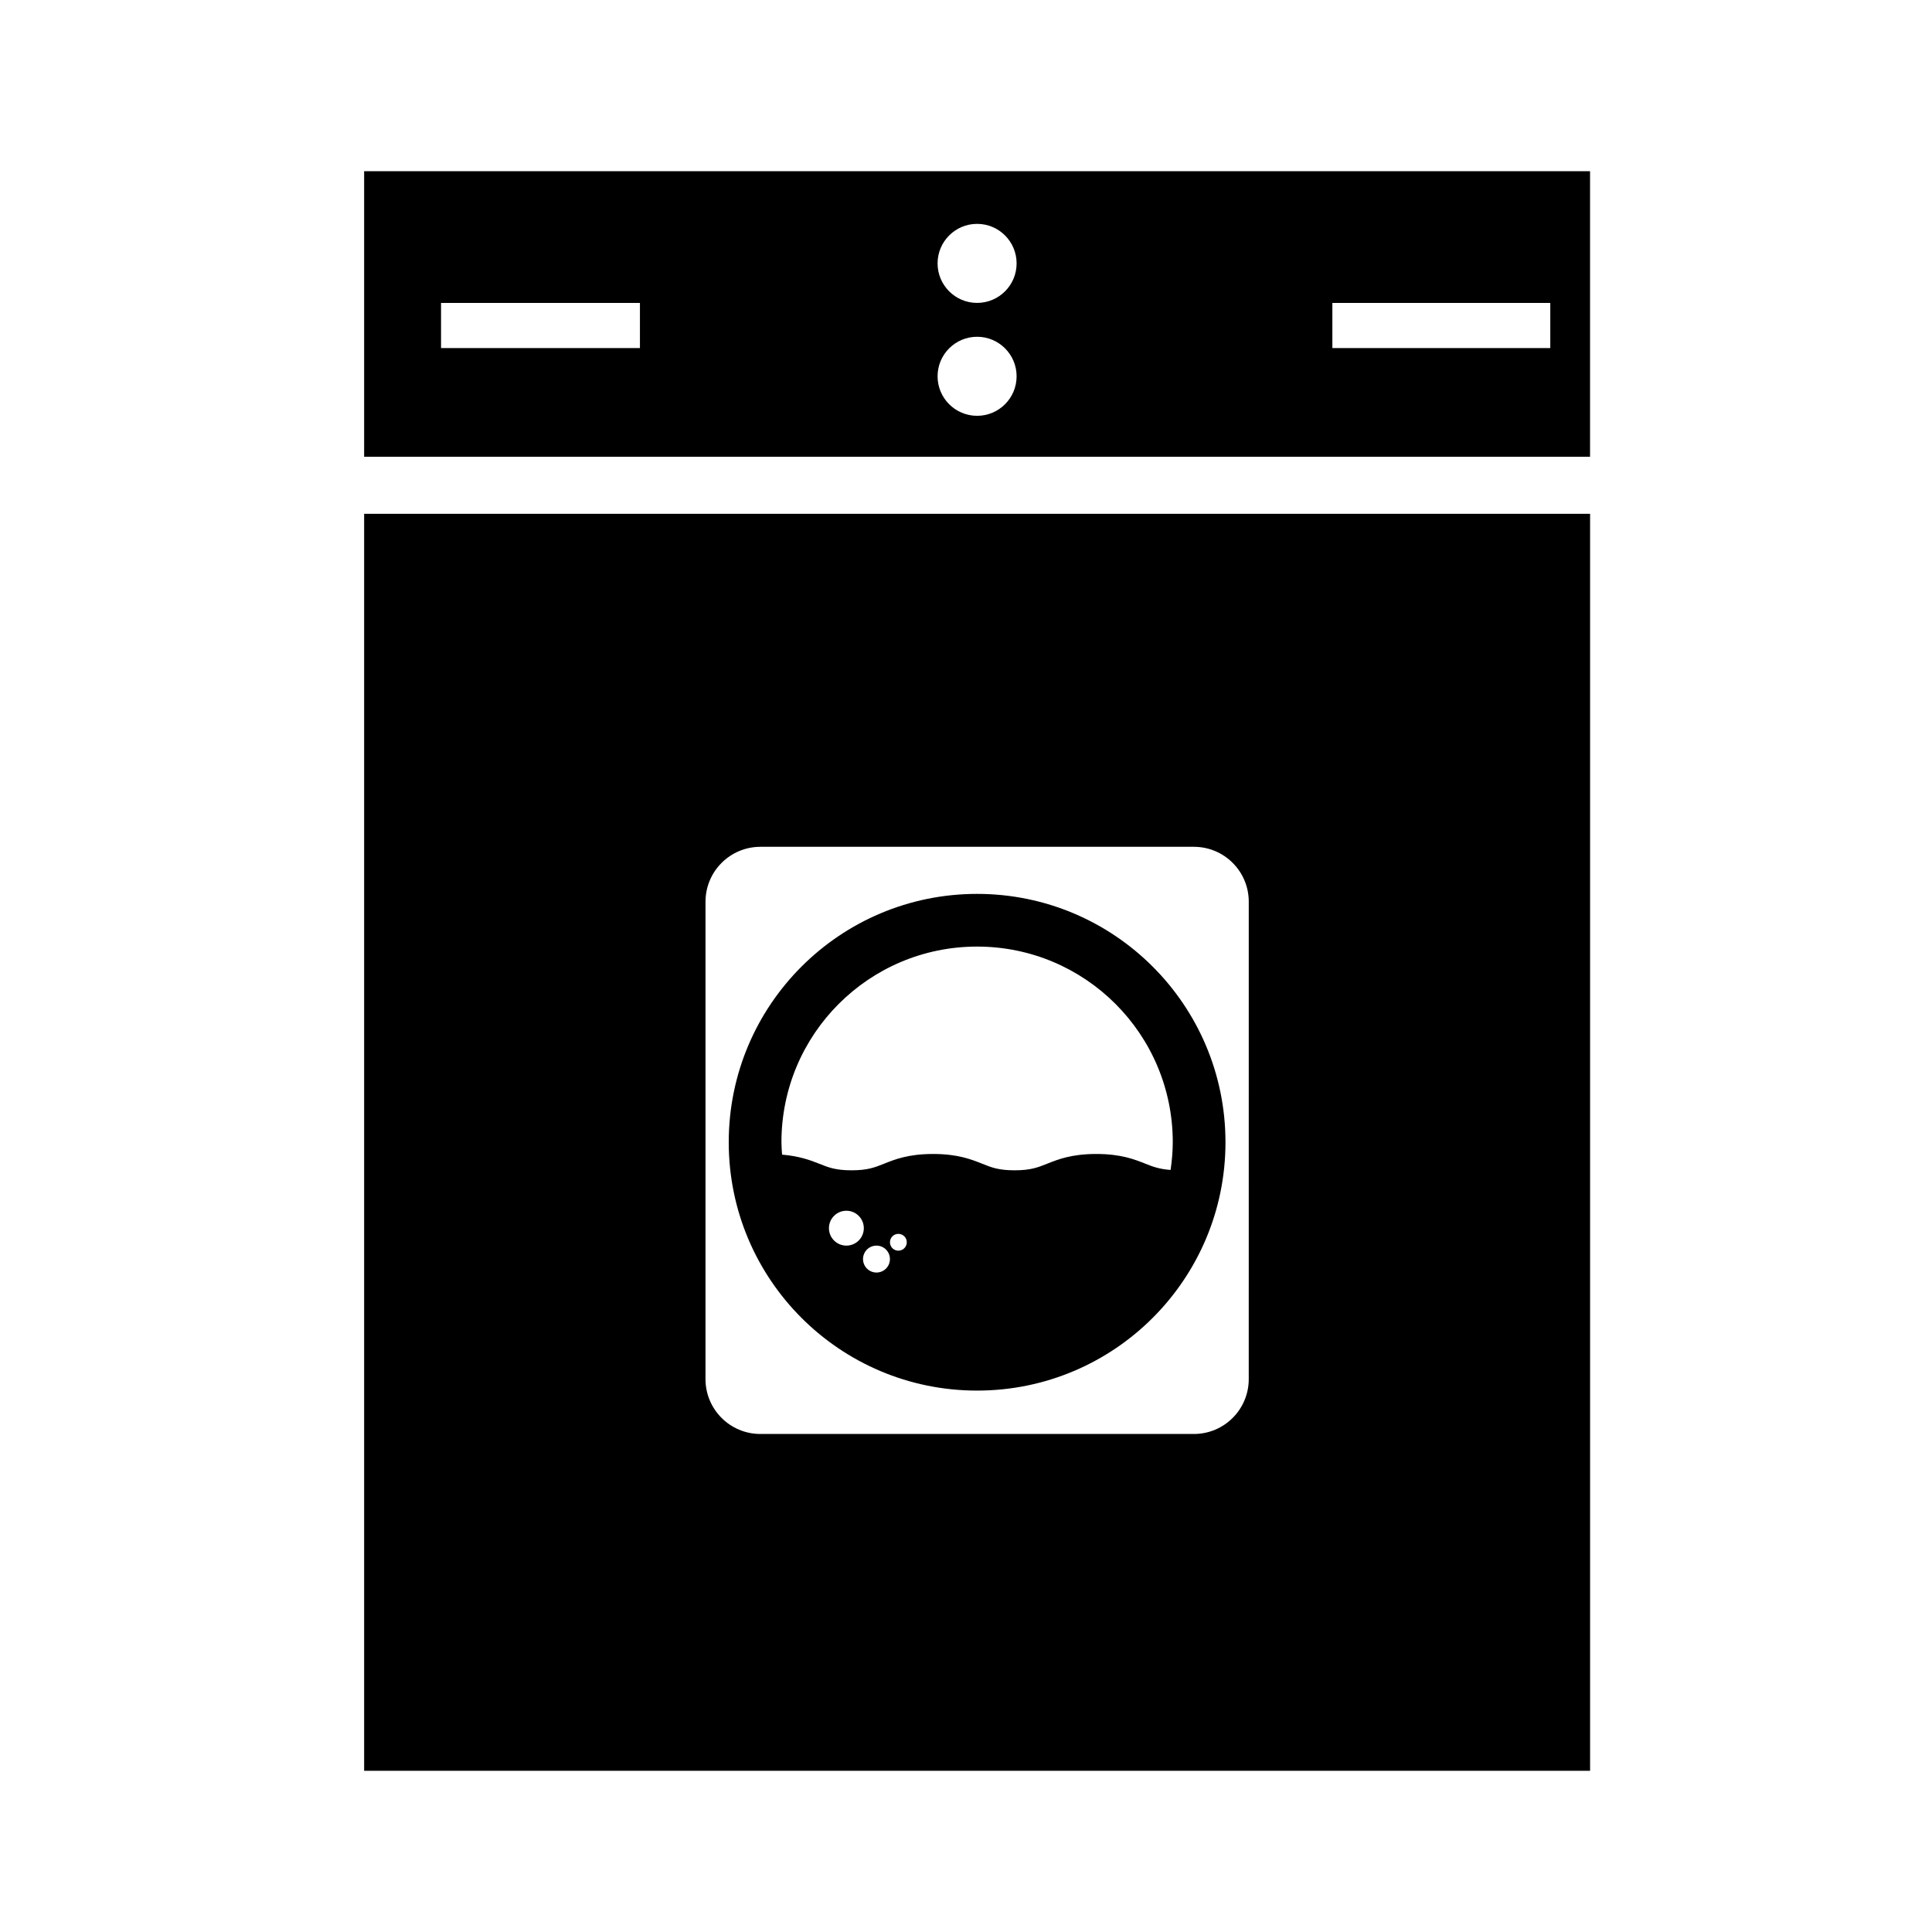
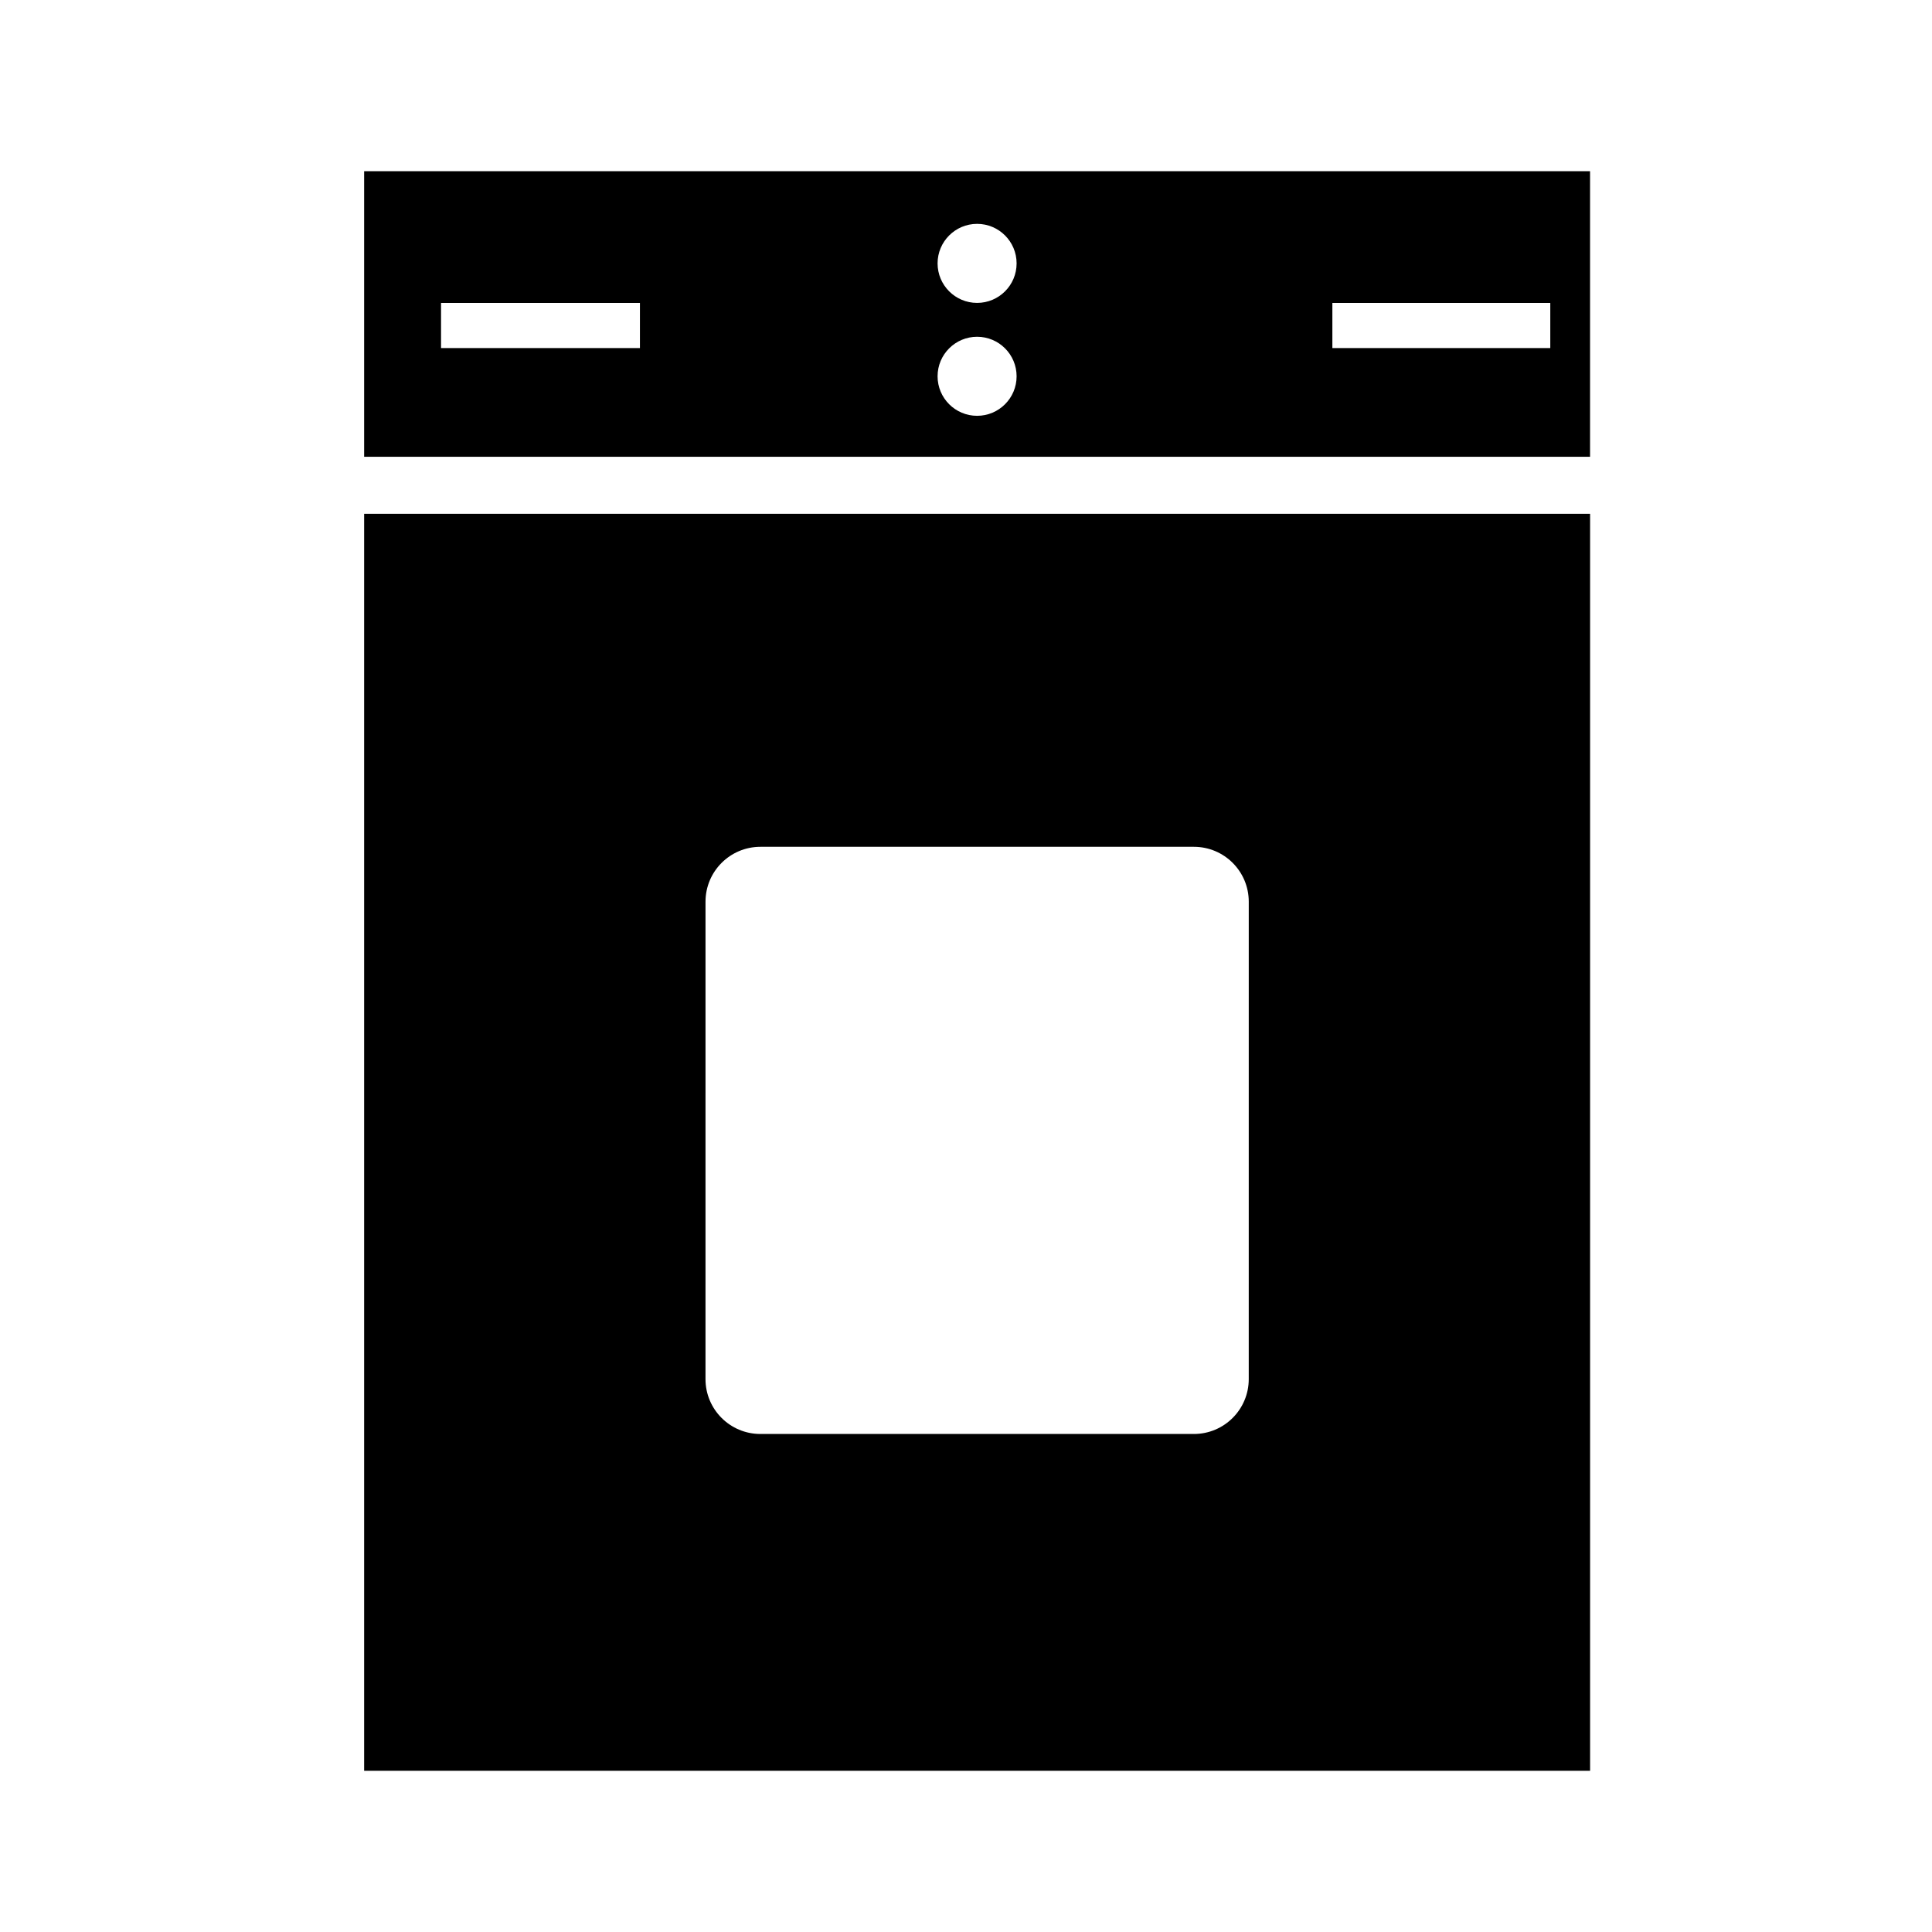
<svg xmlns="http://www.w3.org/2000/svg" fill="#000000" width="800px" height="800px" version="1.1" viewBox="144 144 512 512">
  <g>
    <path d="m240.5 280.16v333.12h324.89v-333.12zm234.43 229.32c0 8.031-6.508 14.539-14.539 14.539h-114.88c-8.031 0-14.547-6.508-14.547-14.539l0.004-126.52c0-8.031 6.516-14.547 14.547-14.547h114.88c8.031 0 14.539 6.508 14.539 14.547z" />
    <path d="m240.5 189.37v75.676h324.88v-75.676zm73.09 46.875h-52.711v-11.965h52.711zm89.352 17.949c-5.785 0-10.473-4.691-10.473-10.473 0-5.785 4.691-10.473 10.473-10.473 5.785 0 10.469 4.691 10.469 10.473s-4.684 10.473-10.469 10.473zm0-29.922c-5.785 0-10.473-4.691-10.473-10.473 0-5.777 4.691-10.473 10.473-10.473 5.785 0 10.469 4.691 10.469 10.473 0 5.785-4.684 10.473-10.469 10.473zm151.9 11.973h-57.75v-11.965h57.75z" />
-     <path d="m402.94 380.89c-36.352 0-65.816 29.469-65.816 65.816 0 36.352 29.469 65.816 65.816 65.816 36.352 0 65.824-29.473 65.824-65.816-0.004-36.348-29.477-65.816-65.824-65.816zm-34.641 93.211c-2.551 0-4.621-2.066-4.621-4.621s2.07-4.621 4.621-4.621 4.621 2.066 4.621 4.621-2.066 4.621-4.621 4.621zm7.981 7.133c-1.977 0-3.57-1.594-3.57-3.566 0-1.977 1.598-3.566 3.57-3.566 1.969 0 3.562 1.594 3.562 3.566s-1.59 3.566-3.562 3.566zm5.797-5.793c-1.234 0-2.227-0.992-2.227-2.227s0.992-2.227 2.227-2.227 2.227 0.992 2.227 2.227-0.992 2.227-2.227 2.227zm65.492-23.035c-2.887-1.152-6.481-2.59-13.039-2.59-6.566 0-10.156 1.438-13.043 2.59-2.422 0.969-4.336 1.738-8.602 1.738-4.254 0-6.16-0.766-8.578-1.738-2.887-1.152-6.473-2.59-13.023-2.59-6.555 0-10.148 1.438-13.023 2.59-2.418 0.969-4.328 1.738-8.574 1.738s-6.156-0.766-8.574-1.738c-2.363-0.945-5.301-2.031-9.855-2.414-0.07-1.098-0.168-2.176-0.168-3.285 0-28.641 23.215-51.852 51.852-51.852s51.855 23.211 51.855 51.852c0 2.492-0.238 4.938-0.574 7.34-2.914-0.207-4.652-0.836-6.652-1.641z" />
  </g>
</svg>